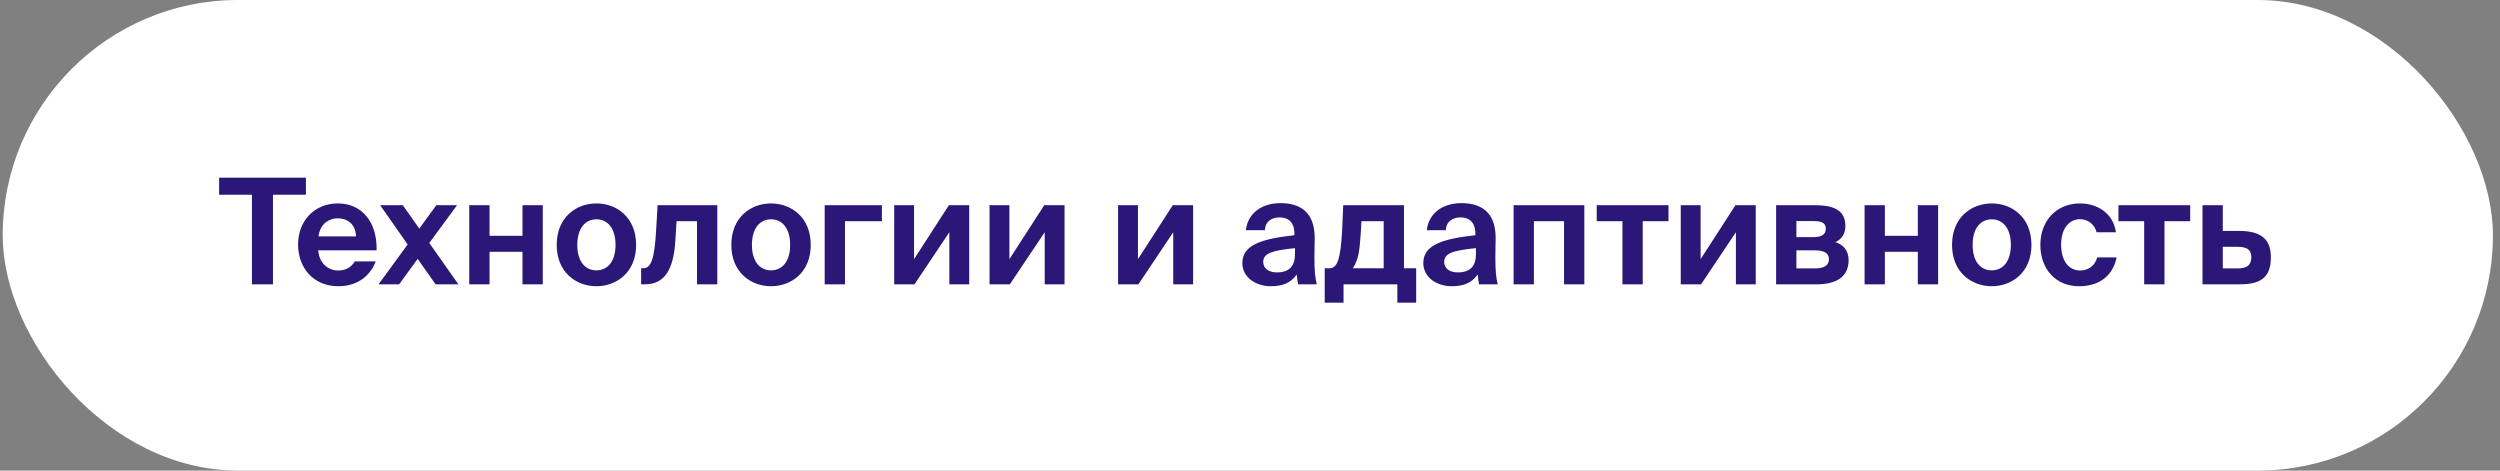
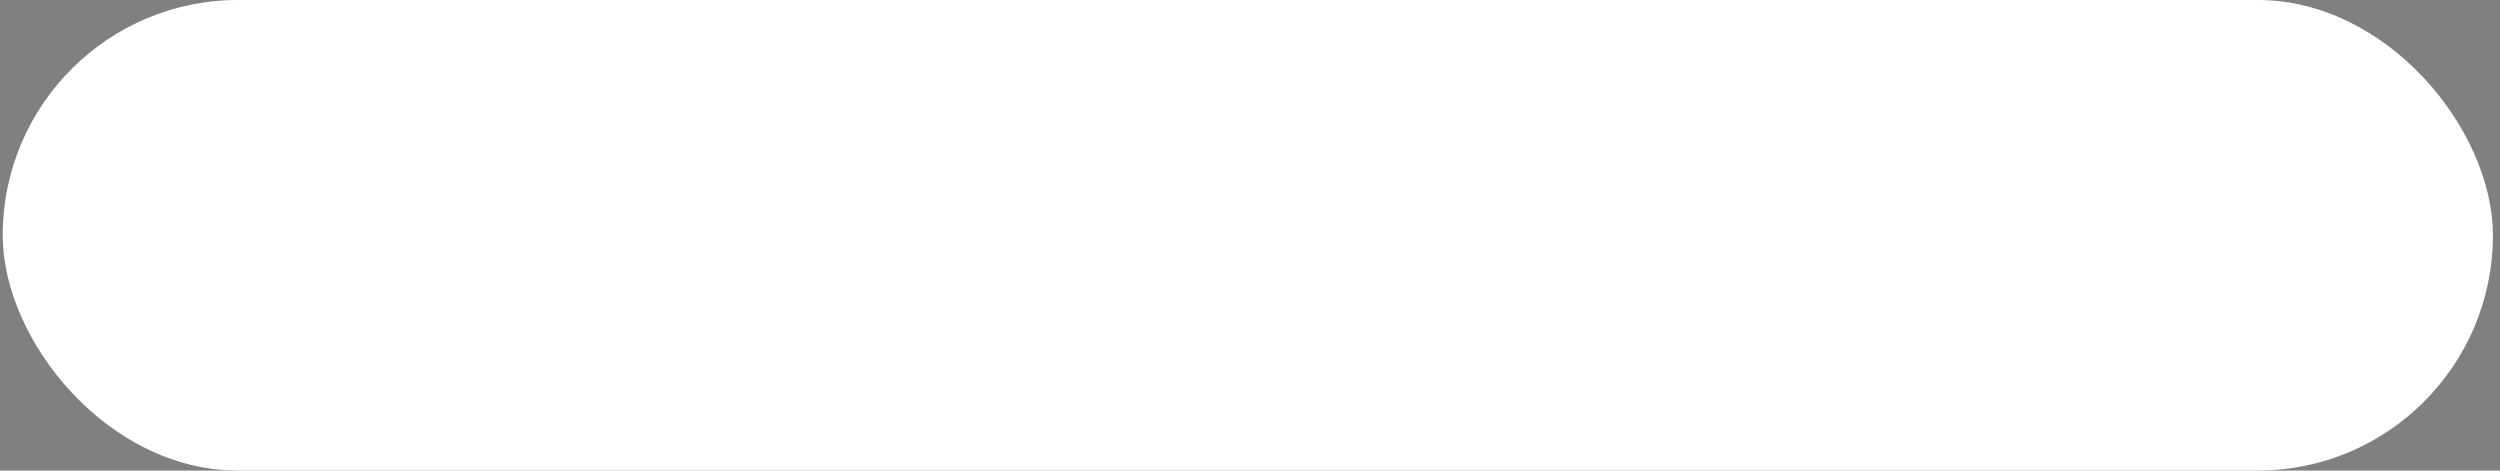
<svg xmlns="http://www.w3.org/2000/svg" width="255" height="48" viewBox="0 0 255 48" fill="none">
  <rect x="0" y="0" width="255" height="48" fill="#808080" stroke="none" />
  <rect x="0.277" width="254" height="48" rx="24" fill="white" />
-   <path d="M25.697 29H27.842V19.865H31.202V18.125H22.352V19.865H25.697V29ZM38.412 25.535C38.487 22.685 36.942 20.75 34.452 20.75C32.067 20.75 30.402 22.535 30.402 24.935C30.402 27.26 31.917 29.195 34.512 29.195C36.717 29.195 37.887 27.86 38.322 26.66H36.192C35.772 27.365 35.142 27.59 34.497 27.59C33.507 27.59 32.577 26.915 32.457 25.535H38.412ZM34.437 22.265C35.307 22.265 36.267 22.745 36.312 24.11H32.487C32.652 22.745 33.657 22.265 34.437 22.265ZM46.622 20.93H44.507L42.767 23.315L41.087 20.93H38.777L41.582 24.935L38.612 29H40.712L42.602 26.405L44.432 29H46.757L43.787 24.785L46.622 20.93ZM49.933 29V25.685H53.293V29H55.363V20.93H53.293V24.05H49.933V20.93H47.863V29H49.933ZM60.834 22.37C61.974 22.37 62.784 23.285 62.784 24.98C62.784 26.675 61.974 27.575 60.834 27.575C59.694 27.575 58.884 26.675 58.884 24.98C58.884 23.285 59.694 22.37 60.834 22.37ZM60.834 29.195C62.874 29.195 64.884 27.8 64.884 24.98C64.884 22.145 62.874 20.75 60.834 20.75C58.794 20.75 56.784 22.145 56.784 24.98C56.784 27.8 58.794 29.195 60.834 29.195ZM65.785 29C67.78 29 68.71 27.53 68.89 24.485L69.01 22.565H71.095V29H73.165V20.93H67.075L66.925 23.465C66.76 26.375 66.43 27.365 65.59 27.365H65.395V29H65.785ZM78.646 22.37C79.786 22.37 80.596 23.285 80.596 24.98C80.596 26.675 79.786 27.575 78.646 27.575C77.506 27.575 76.696 26.675 76.696 24.98C76.696 23.285 77.506 22.37 78.646 22.37ZM78.646 29.195C80.686 29.195 82.696 27.8 82.696 24.98C82.696 22.145 80.686 20.75 78.646 20.75C76.606 20.75 74.596 22.145 74.596 24.98C74.596 27.8 76.606 29.195 78.646 29.195ZM86.188 29V22.565H89.953V20.93H84.118V29H86.188ZM93.278 29L96.833 23.69V29H98.858V20.93H96.788L93.233 26.435V20.93H91.208V29H93.278ZM103.004 29L106.559 23.69V29H108.584V20.93H106.514L102.959 26.435V20.93H100.934V29H103.004ZM116.115 29L119.67 23.69V29H121.695V20.93H119.625L116.07 26.435V20.93H114.045V29H116.115ZM132.09 25.91C132.09 27.095 131.55 27.785 130.245 27.785C129.3 27.785 128.85 27.305 128.85 26.72C128.85 25.82 129.765 25.55 132.09 25.31V25.91ZM132.27 27.995C132.315 28.4 132.345 28.745 132.405 29H134.31C134.145 28.325 134.07 27.605 134.07 26.33C134.07 25.61 134.1 24.515 134.1 24.275C134.1 21.56 132.525 20.72 130.62 20.72C128.535 20.72 127.245 21.89 127.08 23.48H129.015C129.06 22.58 129.72 22.175 130.515 22.175C131.355 22.175 132.03 22.61 132.03 23.855V23.99C128.85 24.35 126.72 24.92 126.72 26.825C126.72 28.295 128.085 29.195 129.63 29.195C130.845 29.195 131.685 28.835 132.27 27.995ZM137.04 30.875V29H142.53V30.875H144.45V27.365H143.205V20.93H137.01L136.905 23.33C136.74 26.69 136.35 27.365 135.57 27.365H135.12V30.875H137.04ZM137.985 27.365C138.555 26.465 138.66 25.715 138.78 24.035L138.87 22.565H141.135V27.365H137.985ZM150.547 25.91C150.547 27.095 150.007 27.785 148.702 27.785C147.757 27.785 147.307 27.305 147.307 26.72C147.307 25.82 148.222 25.55 150.547 25.31V25.91ZM150.727 27.995C150.772 28.4 150.802 28.745 150.862 29H152.767C152.602 28.325 152.527 27.605 152.527 26.33C152.527 25.61 152.557 24.515 152.557 24.275C152.557 21.56 150.982 20.72 149.077 20.72C146.992 20.72 145.702 21.89 145.537 23.48H147.472C147.517 22.58 148.177 22.175 148.972 22.175C149.812 22.175 150.487 22.61 150.487 23.855V23.99C147.307 24.35 145.177 24.92 145.177 26.825C145.177 28.295 146.542 29.195 148.087 29.195C149.302 29.195 150.142 28.835 150.727 27.995ZM156.457 29V22.565H159.532V29H161.602V20.93H154.387V29H156.457ZM167.559 29V22.565H170.184V20.93H162.864V22.565H165.489V29H167.559ZM173.507 29L177.062 23.69V29H179.087V20.93H177.017L173.462 26.435V20.93H171.437V29H173.507ZM185.319 29C187.194 29 188.559 28.31 188.559 26.54C188.559 25.52 187.989 24.95 187.209 24.695C187.884 24.38 188.229 23.825 188.229 23.03C188.229 21.35 186.864 20.93 185.139 20.93H181.164V29H185.319ZM183.234 25.535H185.094C186.054 25.535 186.549 25.805 186.549 26.45C186.549 27.065 186.069 27.38 185.109 27.38H183.234V25.535ZM183.234 22.55H184.974C185.769 22.55 186.234 22.715 186.234 23.33C186.234 23.93 185.769 24.185 184.989 24.185H183.234V22.55ZM192.257 29V25.685H195.617V29H197.687V20.93H195.617V24.05H192.257V20.93H190.187V29H192.257ZM203.158 22.37C204.298 22.37 205.108 23.285 205.108 24.98C205.108 26.675 204.298 27.575 203.158 27.575C202.018 27.575 201.208 26.675 201.208 24.98C201.208 23.285 202.018 22.37 203.158 22.37ZM203.158 29.195C205.198 29.195 207.208 27.8 207.208 24.98C207.208 22.145 205.198 20.75 203.158 20.75C201.118 20.75 199.108 22.145 199.108 24.98C199.108 27.8 201.118 29.195 203.158 29.195ZM212.167 20.75C209.752 20.75 208.117 22.52 208.117 24.98C208.117 27.425 209.662 29.195 212.077 29.195C213.757 29.195 215.422 28.46 215.902 26.255H213.922C213.637 27.215 212.902 27.59 212.182 27.59C211.042 27.59 210.232 26.645 210.232 24.95C210.232 23.27 211.087 22.355 212.167 22.355C212.962 22.355 213.682 22.91 213.847 23.69H215.827C215.542 21.695 213.862 20.75 212.167 20.75ZM220.776 29V22.565H223.401V20.93H216.081V22.565H218.706V29H220.776ZM228.465 29C230.58 29 231.63 28.31 231.63 26.24C231.63 24.425 230.67 23.555 228.39 23.555H226.725V20.93H224.655V29H228.465ZM226.725 25.175H228.195C229.155 25.175 229.635 25.445 229.635 26.21C229.635 27.065 229.17 27.38 228.21 27.38H226.725V25.175Z" fill="#2A1777" />
</svg>